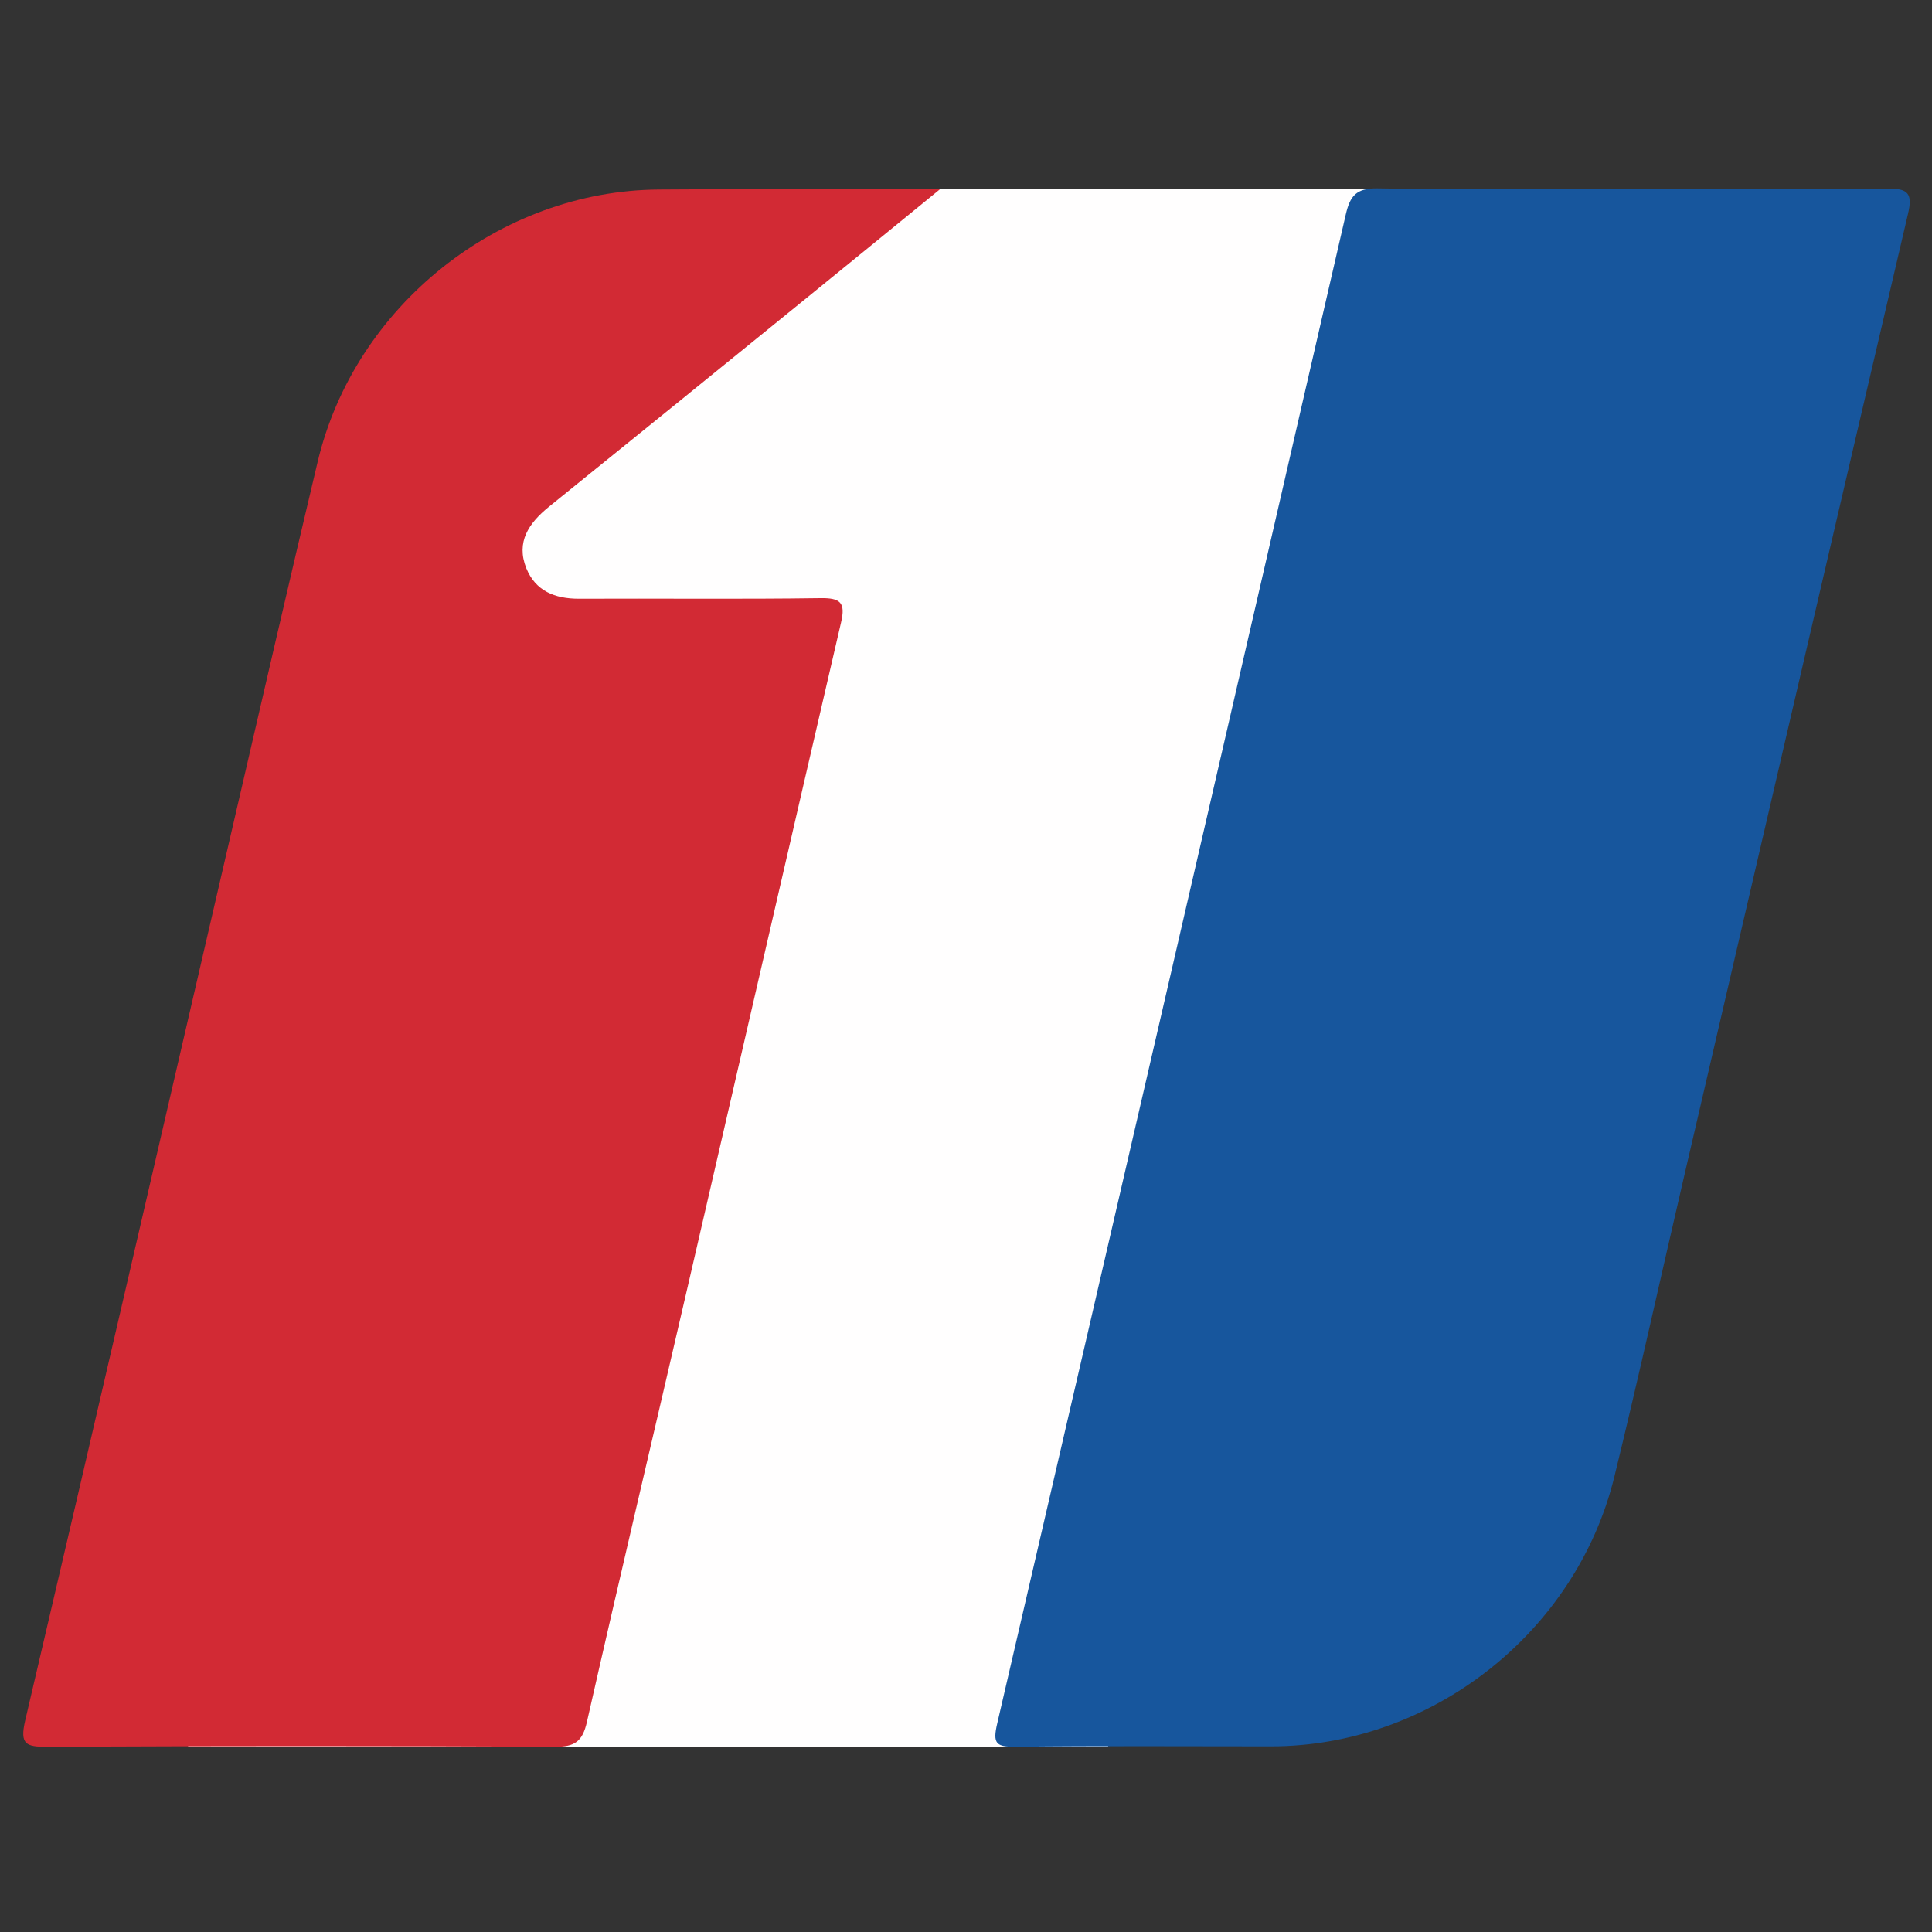
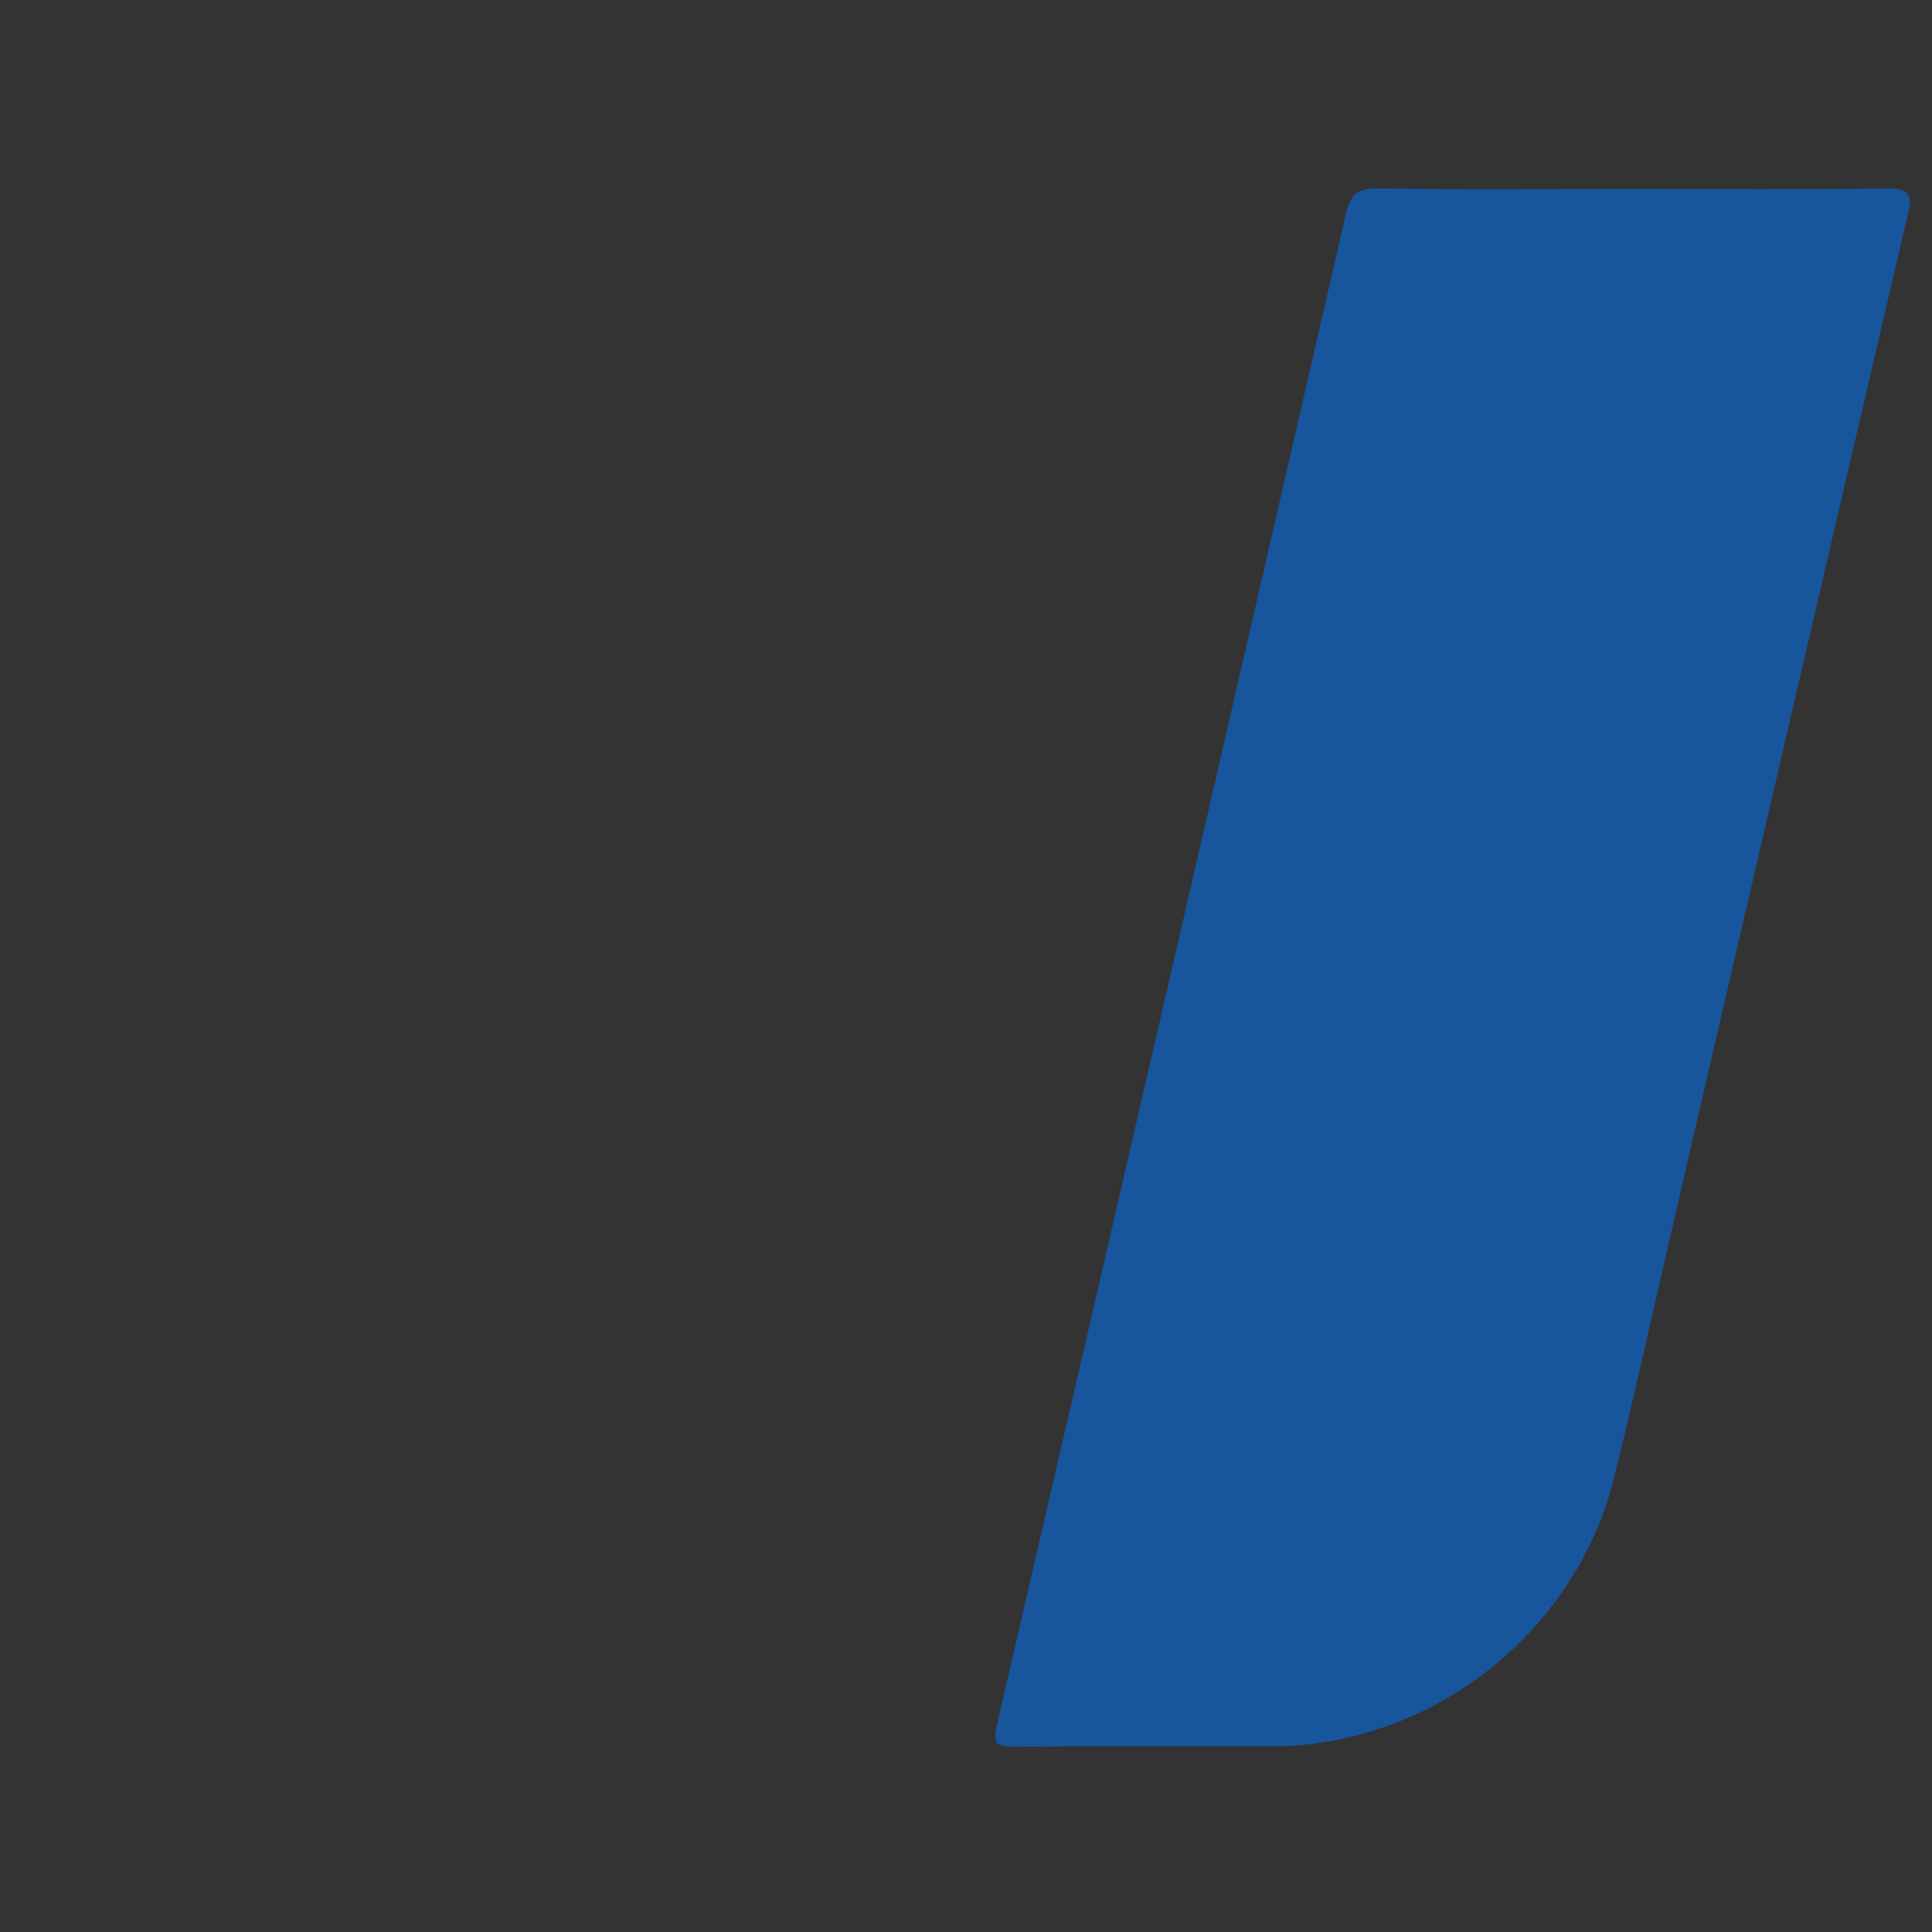
<svg xmlns="http://www.w3.org/2000/svg" viewBox="0 0 1000 1000">
  <rect x="0" y="0" width="1000" height="1000" fill="#333333" stroke="none" />
-   <path fill="#fffefe" d="M436.1 97.9h351.5L573.5 904.1H97.3l134.2-669.9z" />
  <path fill="#17569d" d="M844.8 97.8c44.1 0 88.1.3 132.2-.2 10.8-.1 13 2.7 10.6 13-38.6 165-76.9 330.1-115.2 495.2-12.3 52.8-23.9 105.8-36.8 158.5-19.8 80.9-94.9 139.6-177.7 139.6-44.1 0-88.1-.3-132.2.2-10.2.1-12-1.6-9.5-12.2 60.4-260.3 120.5-520.6 180.4-781 2.2-9.5 5.4-13.5 16.2-13.4 43.9.8 87.9.3 132 .3z" />
-   <path fill="#d22a34" d="M486.6 97.9c-24.9 20.3-47 38.4-69.2 56.4-44.4 36.1-88.8 72.1-133.4 108.1-10.3 8.4-17 18.1-11.6 31.7 4.8 11.8 14.8 15.8 27.2 15.8 41.6-.2 83.2.3 124.8-.3 10.6-.2 13.4 2.2 10.9 12.7-26.6 114.6-52.9 229.3-79.4 343.9-17.3 75-35.1 149.9-52.1 225-2.3 10.2-6.3 13-16.5 12.9-87.6-.4-175.3-.4-262.9 0-11 .1-14.2-1.3-11.4-13.4 36.3-154.9 72-309.9 107.9-464.9 14.4-62.2 28.7-124.5 43.5-186.7 19.1-80.7 94.1-140.5 176.7-141 47.3-.4 94.6-.2 145.5-.2z" />
</svg>